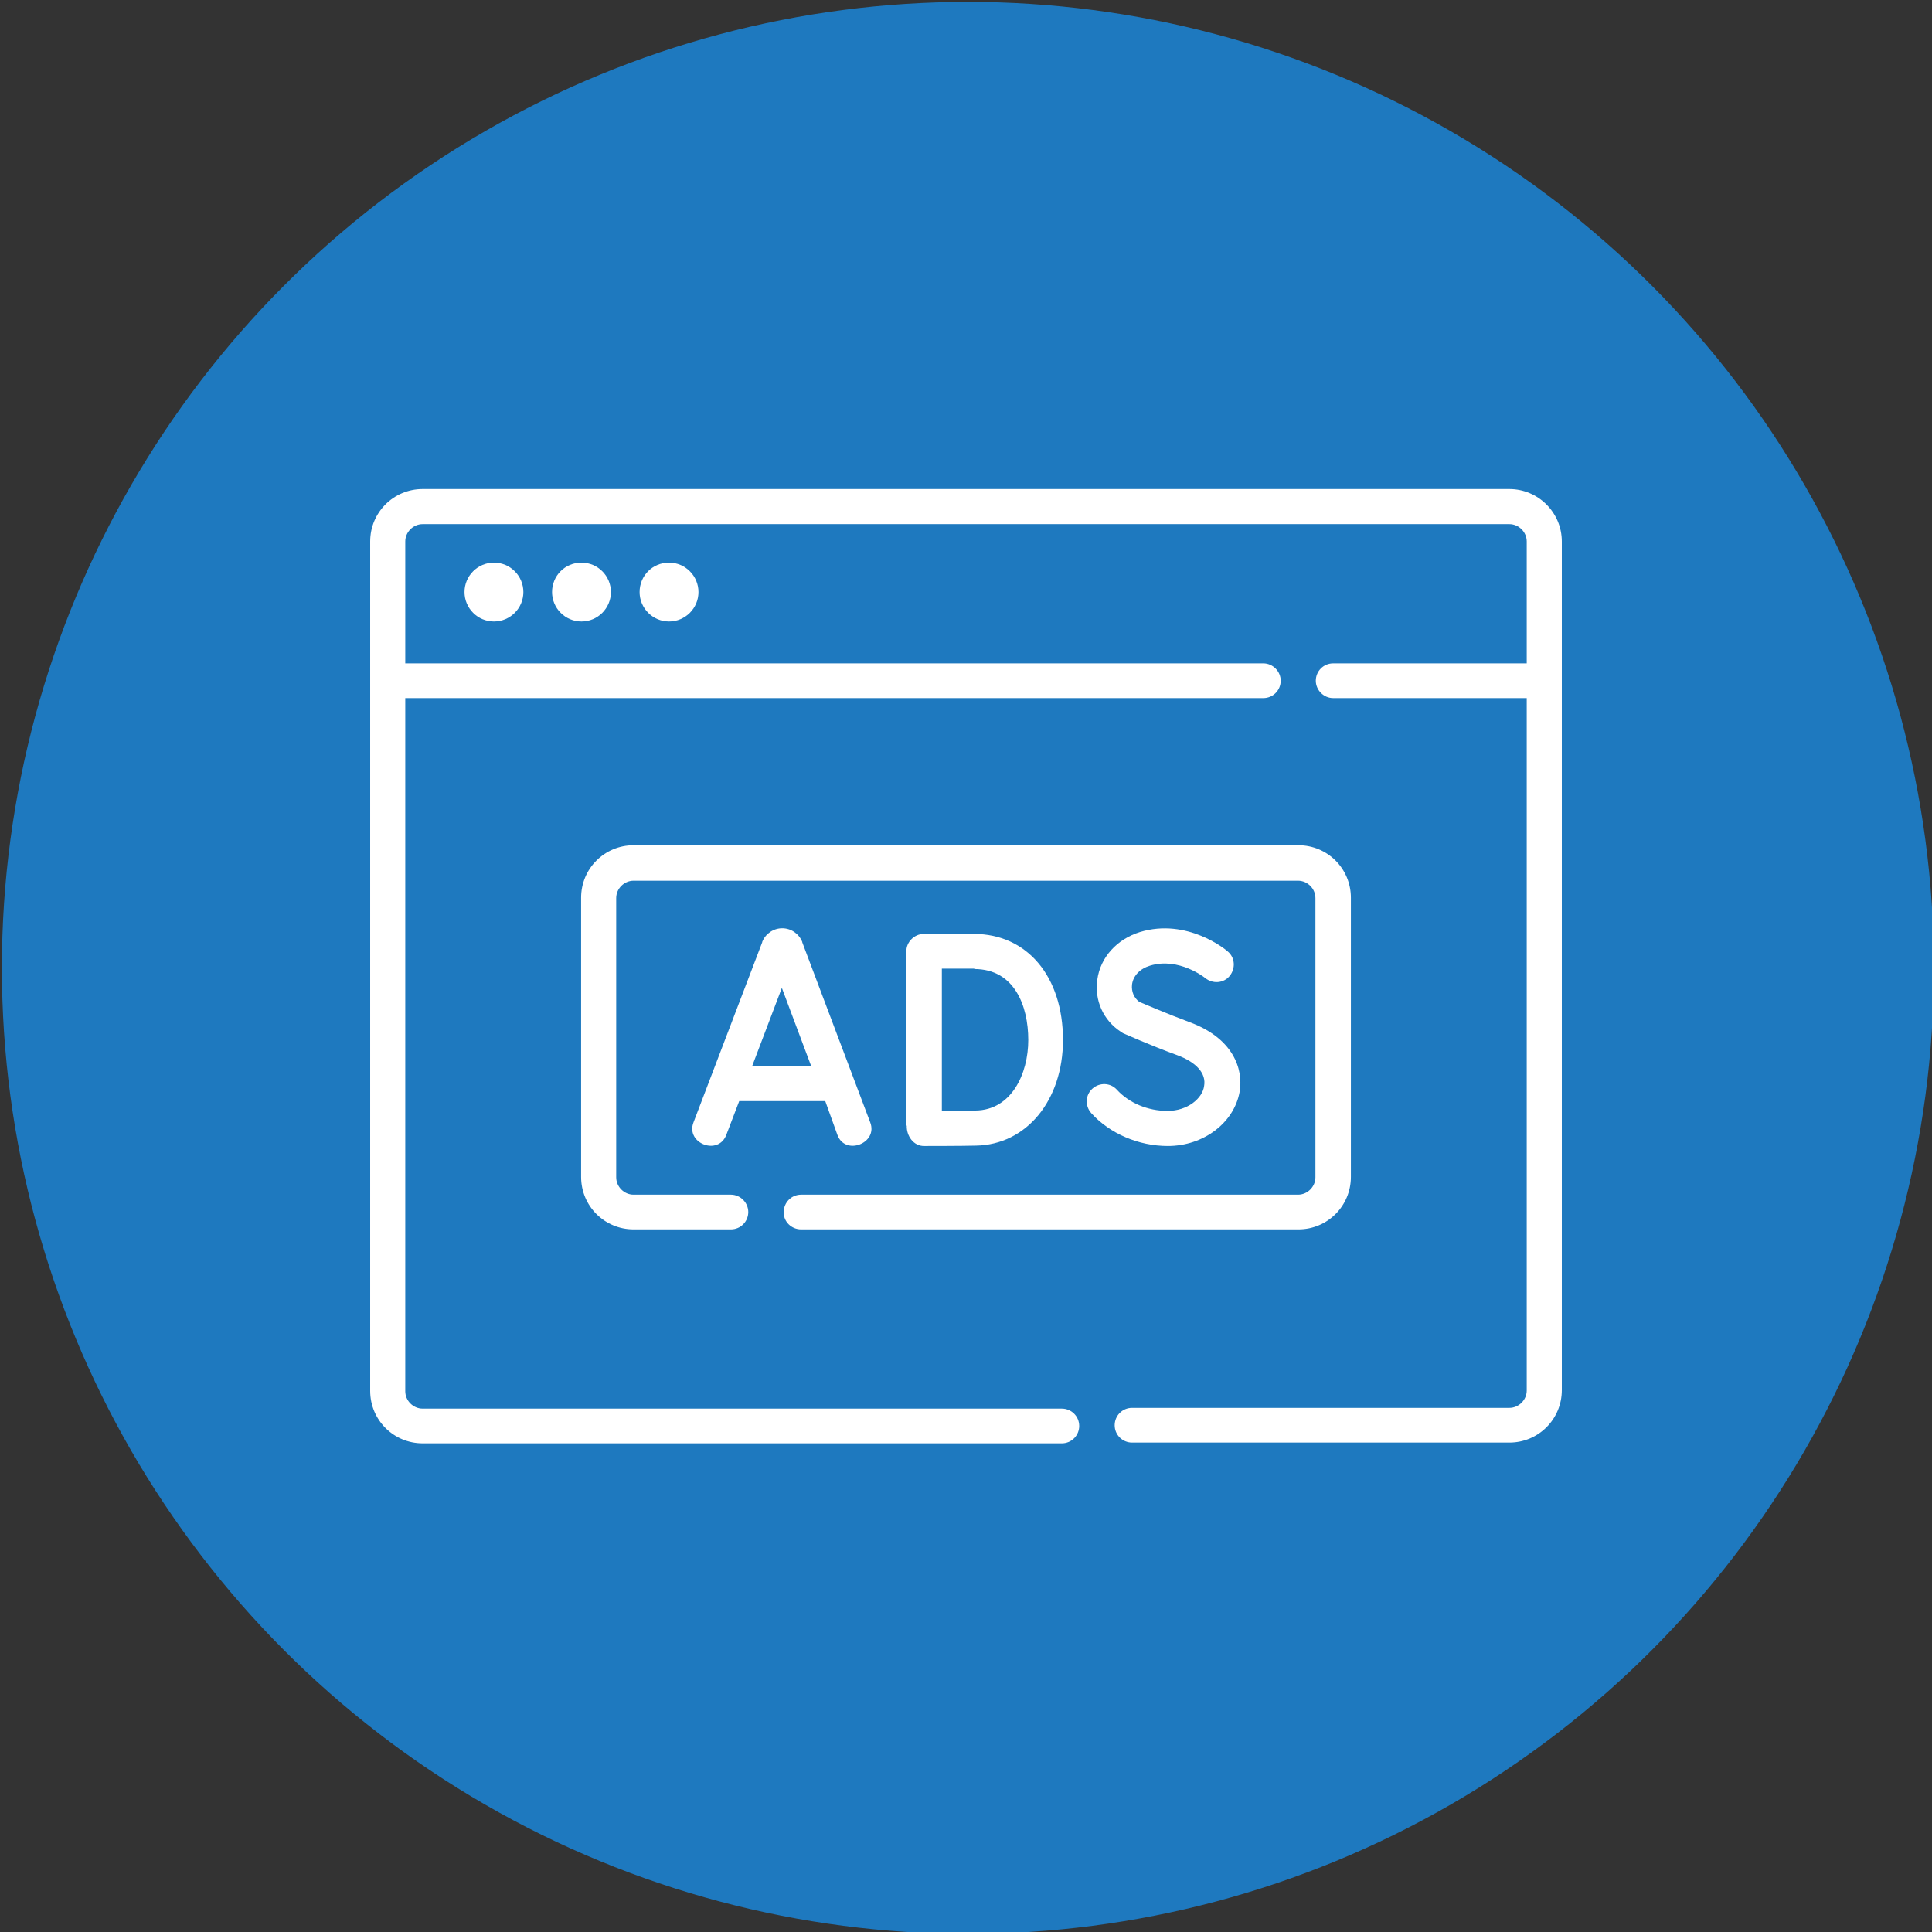
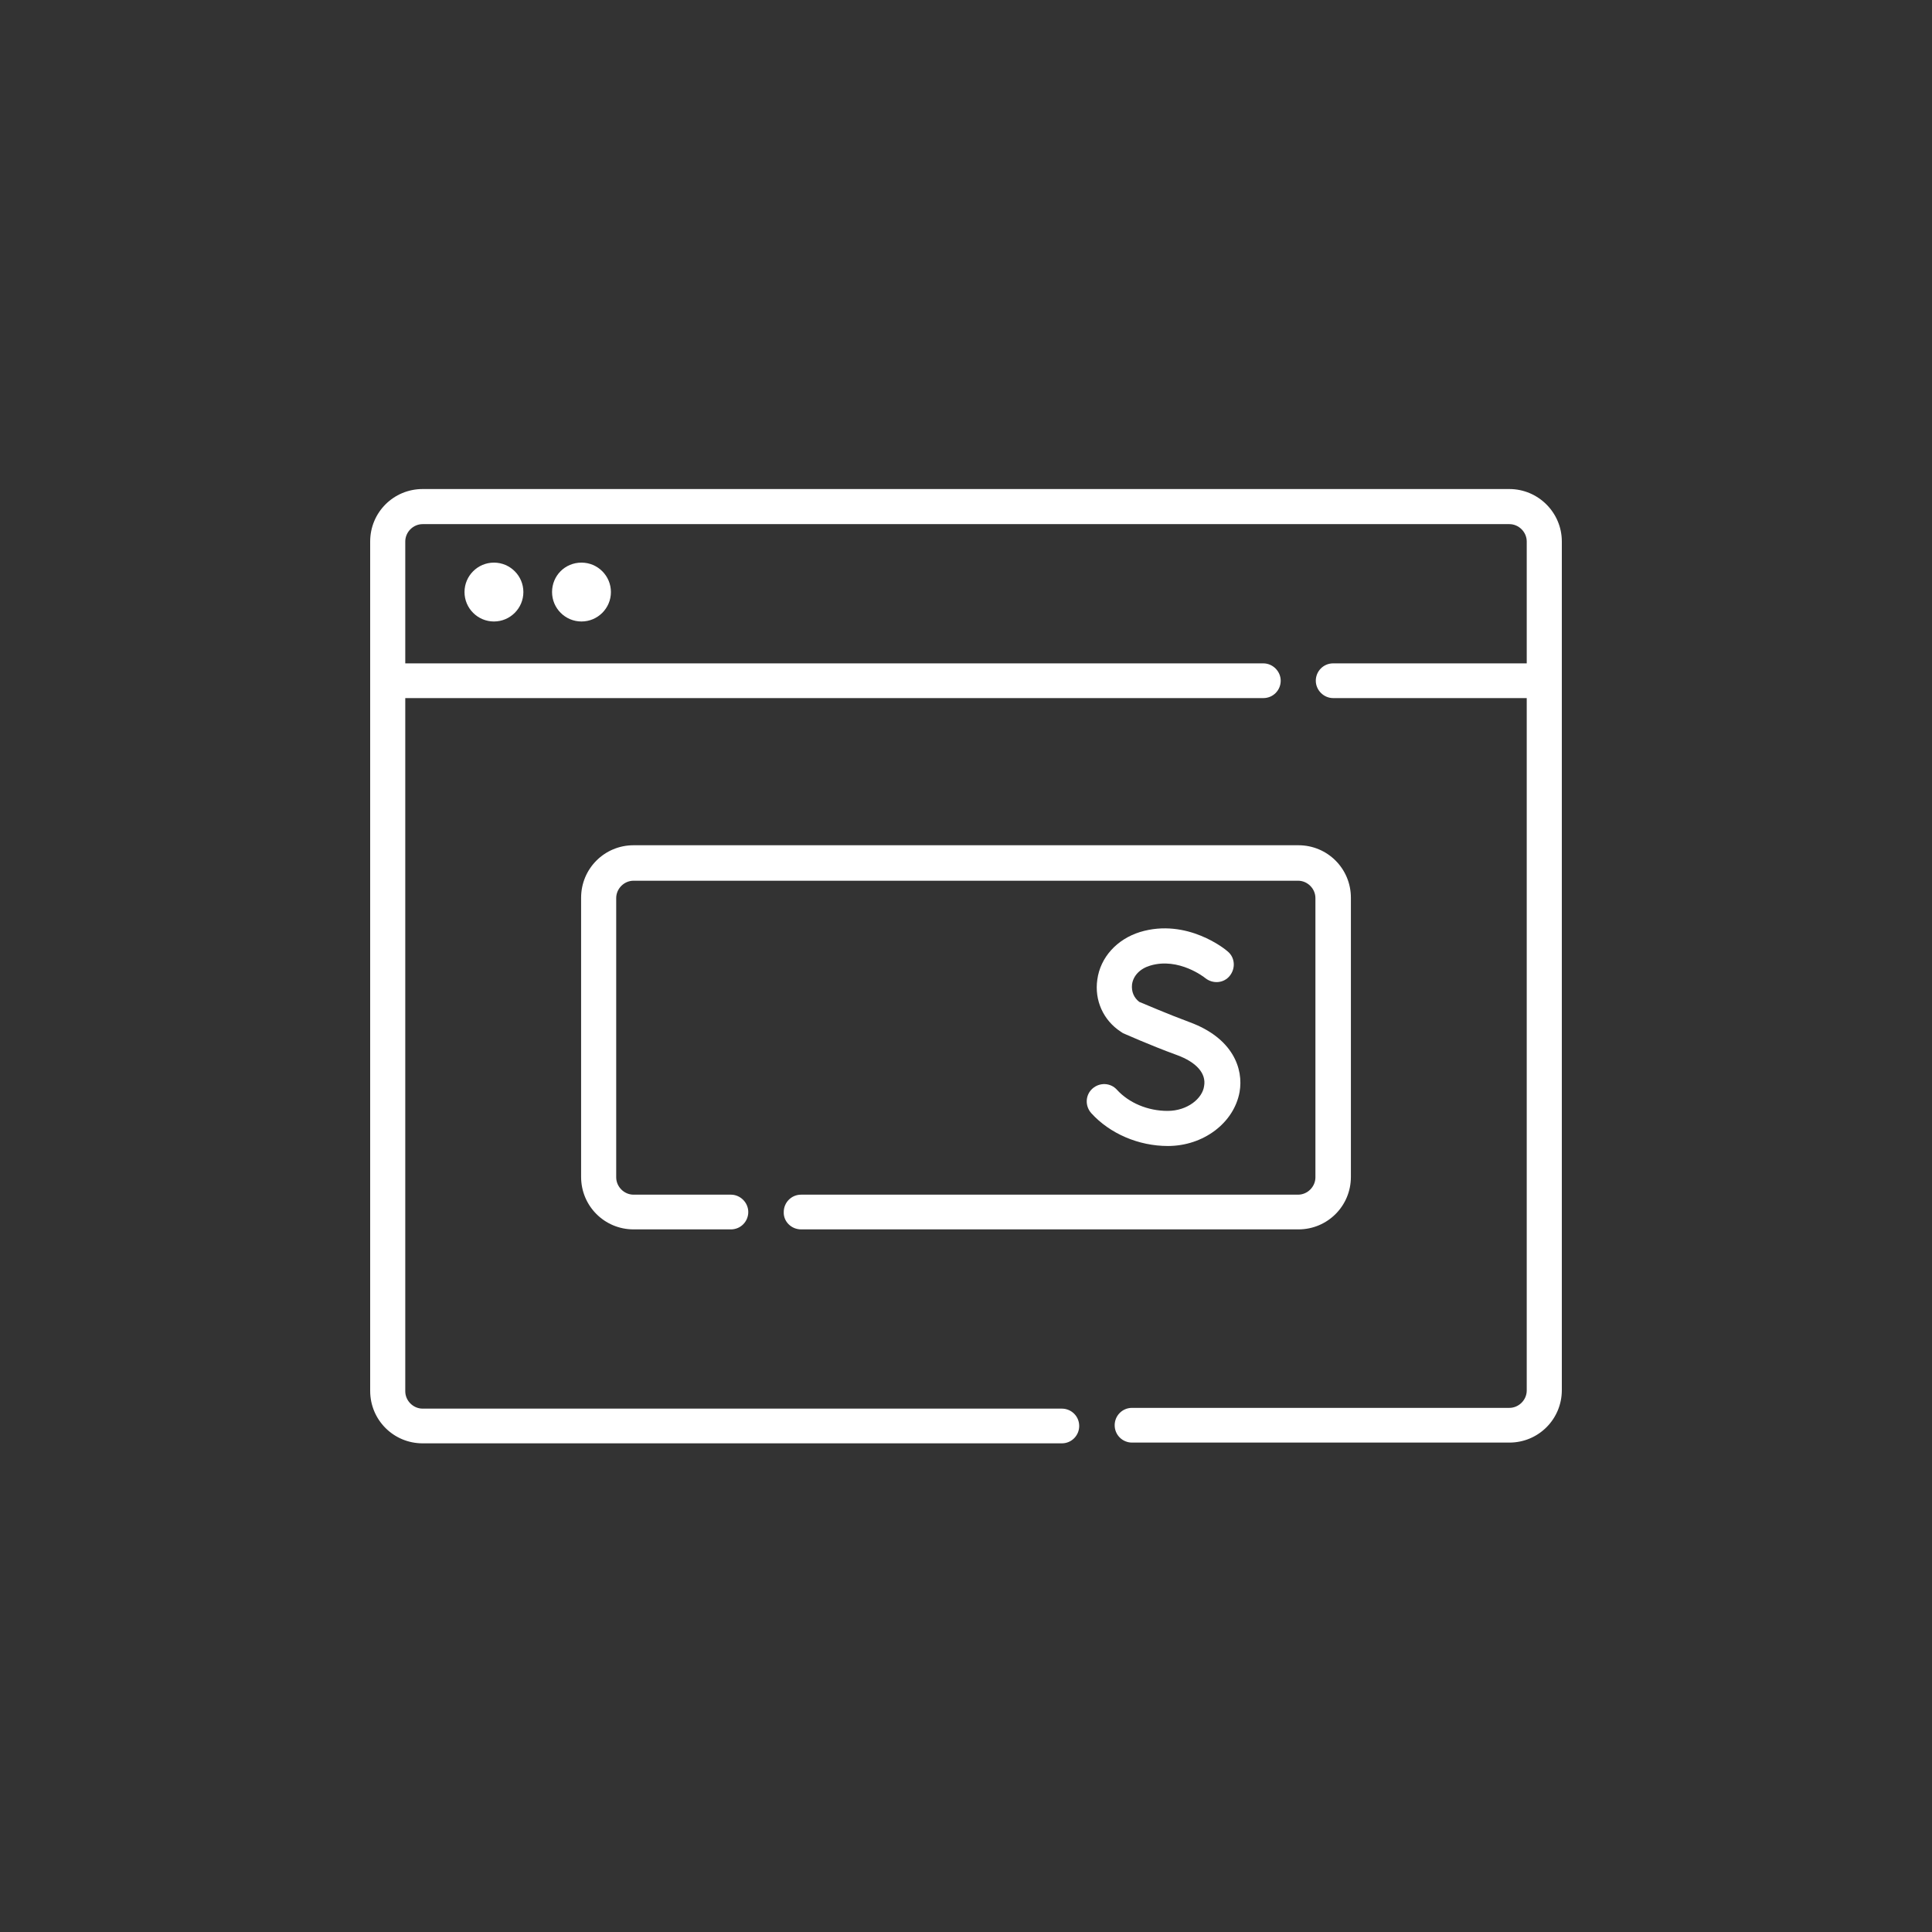
<svg xmlns="http://www.w3.org/2000/svg" version="1.1" id="Icons" x="0px" y="0px" viewBox="0 0 512 512" style="enable-background:new 0 0 512 512;" xml:space="preserve">
  <rect x="0" y="0" width="512" height="512" fill="#333333" stroke="none" />
  <style type="text/css">
	.st0{fill:#1E79BF;}
	.st1{fill:#FFFFFF;}
</style>
-   <circle class="st0" cx="256.5" cy="256.5" r="256" />
  <g>
    <g>
      <g>
        <path class="st1" d="M400,129.6H112c-7.7,0-13.9,6.2-13.9,13.9v225.1c0,7.7,6.2,13.9,13.9,13.9h169.4c2.6,0,4.6-2.1,4.6-4.6     c0-2.6-2.1-4.6-4.6-4.6H112c-2.5,0-4.6-2.1-4.6-4.6V185h227.4c2.6,0,4.6-2.1,4.6-4.6s-2.1-4.6-4.6-4.6H107.4v-32.3     c0-2.5,2.1-4.6,4.6-4.6h288c2.5,0,4.6,2.1,4.6,4.6v32.3h-51.3c-2.6,0-4.6,2.1-4.6,4.6s2.1,4.6,4.6,4.6h51.3v183.5     c0,2.5-2.1,4.6-4.6,4.6H300c-2.6,0-4.6,2.1-4.6,4.6c0,2.6,2.1,4.6,4.6,4.6h100c7.7,0,13.9-6.2,13.9-13.9V143.5     C413.9,135.8,407.6,129.6,400,129.6L400,129.6z" />
        <path class="st1" d="M123.1,156.9c0,4.3,3.5,7.8,7.8,7.8c4.3,0,7.8-3.5,7.8-7.8c0-4.3-3.5-7.8-7.8-7.8     C126.6,149.1,123.1,152.6,123.1,156.9z" />
        <path class="st1" d="M146.3,156.9c0,4.3,3.5,7.8,7.8,7.8c4.3,0,7.8-3.5,7.8-7.8c0-4.3-3.5-7.8-7.8-7.8     C149.7,149.1,146.3,152.6,146.3,156.9z" />
-         <path class="st1" d="M169.5,156.9c0,4.3,3.5,7.8,7.8,7.8c4.3,0,7.8-3.5,7.8-7.8c0-4.3-3.5-7.8-7.8-7.8     C172.9,149.1,169.5,152.6,169.5,156.9z" />
-         <path class="st1" d="M221.9,300.7c2,5.7,10.9,2.3,8.7-3.3l-18-47.7c0,0,0-0.1,0-0.1c-0.9-2.2-3-3.6-5.3-3.6c0,0,0,0,0,0     c-2.3,0-4.4,1.4-5.3,3.6c0,0,0,0.1,0,0.1l-18.2,47.7c-2.2,5.6,6.6,9,8.7,3.3l3.4-8.9h22.8L221.9,300.7z M199.3,282.6l7.9-20.8     l7.8,20.8H199.3z" />
-         <path class="st1" d="M240.3,298.3c-0.1,2.7,1.8,5.5,4.7,5.4c0.4,0,9.9,0,13.6-0.1c13.4-0.2,23.1-12,23.1-28     c0-16.8-9.5-28.1-23.6-28.1h-13.3c-2.5,0-4.7,2.2-4.6,4.7V298.3z M258.2,256.8c10.6,0,14.3,9.7,14.3,18.8c0,8.9-4.4,18.6-14,18.7     c-2,0-5.8,0.1-8.9,0.1c0-5.5,0-14.5,0-18.9c0-3.6,0-13,0-18.8H258.2z" />
        <path class="st1" d="M309.4,294.4c-5.2,0-10.2-2.1-13.4-5.6c-1.7-1.9-4.6-2-6.5-0.3c-1.9,1.7-2,4.6-0.3,6.5     c4.9,5.4,12.5,8.7,20.3,8.7c9.4,0,17.5-6.1,19-14.3c1.1-6.2-1.8-14.3-13.2-18.5c-6.2-2.3-11.9-4.8-13.4-5.4     c-1.4-1.1-2.1-2.7-1.9-4.6c0.3-2.3,2.1-4.2,4.8-5c7.6-2.3,14.5,3.2,14.6,3.3c2,1.6,4.9,1.4,6.5-0.6c1.6-2,1.4-4.9-0.6-6.5     c-0.4-0.4-10.7-8.9-23.2-5.1c-6.1,1.9-10.5,6.7-11.3,12.6c-0.8,5.5,1.6,10.8,6.2,13.8c0.2,0.1,0.4,0.3,0.6,0.4     c0.3,0.1,6.9,3.1,14.3,5.8c5.2,1.9,7.8,4.9,7.2,8.2C318.7,291,314.8,294.4,309.4,294.4L309.4,294.4z" />
        <path class="st1" d="M212.3,325.8h131.8c7.7,0,13.9-6.2,13.9-13.9v-74c0-7.7-6.2-13.9-13.9-13.9H167.9c-7.7,0-13.9,6.2-13.9,13.9     v74c0,7.7,6.2,13.9,13.9,13.9h25.8c2.6,0,4.6-2.1,4.6-4.6s-2.1-4.6-4.6-4.6h-25.8c-2.5,0-4.6-2.1-4.6-4.6v-74     c0-2.5,2.1-4.6,4.6-4.6h176.1c2.5,0,4.6,2.1,4.6,4.6v74c0,2.5-2.1,4.6-4.6,4.6H212.3c-2.6,0-4.6,2.1-4.6,4.6     C207.6,323.7,209.7,325.8,212.3,325.8L212.3,325.8z" />
      </g>
    </g>
  </g>
</svg>